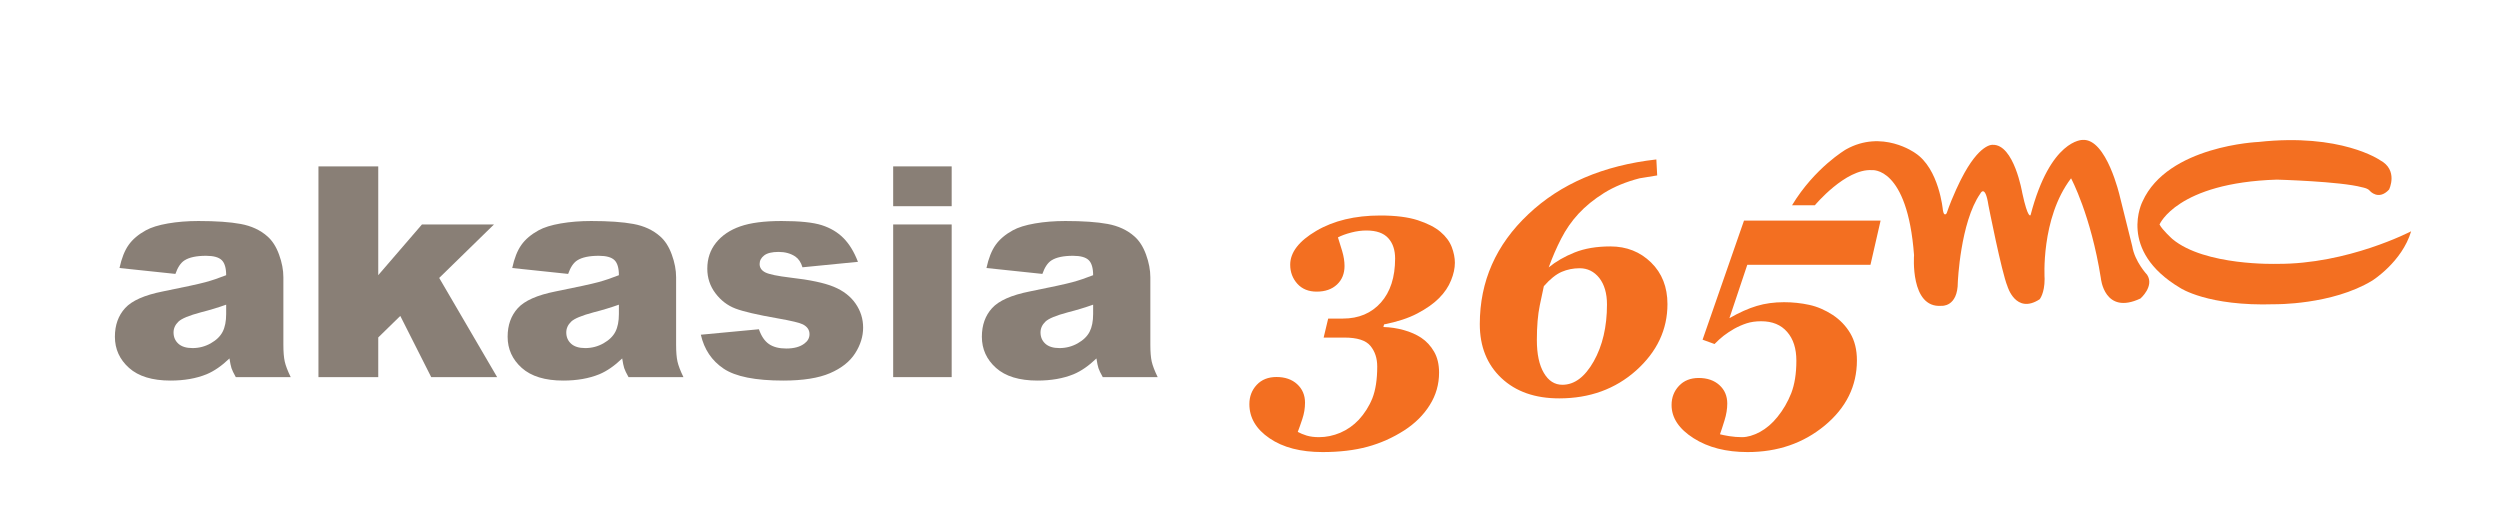
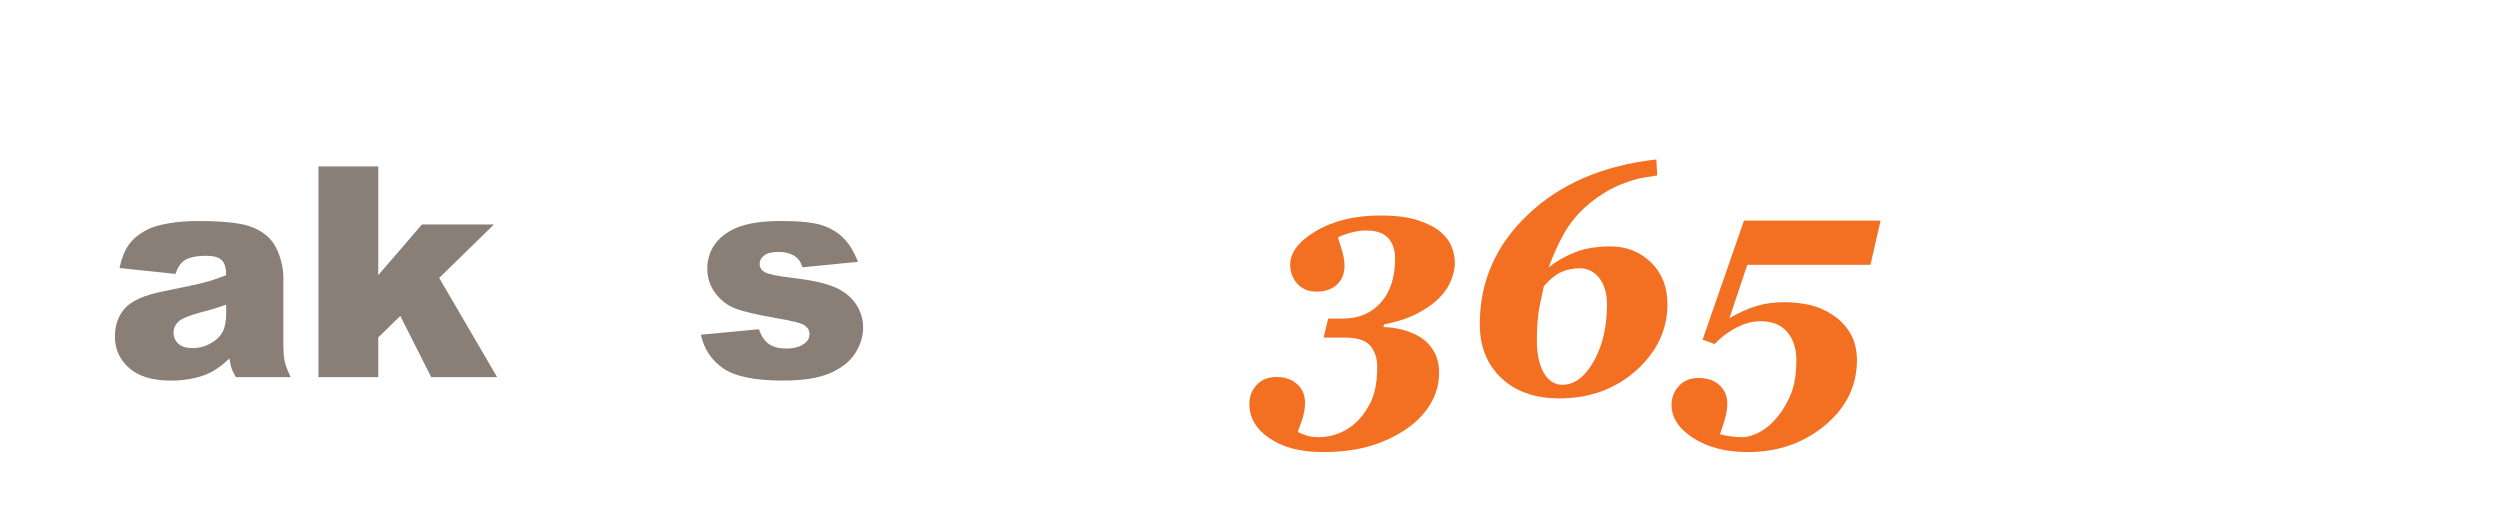
<svg xmlns="http://www.w3.org/2000/svg" width="2230" height="468" viewBox="0 0 2230 468" fill="none">
  <g clip-path="url(#clip0_2867_68824)">
    <mask id="mask0_2867_68824" style="mask-type:luminance" maskUnits="userSpaceOnUse" x="0" y="0" width="2230" height="468">
      <path d="M-6.10352e-05 0H2229.33V468H-6.10352e-05V0Z" fill="white" />
    </mask>
    <g mask="url(#mask0_2867_68824)">
      <path d="M1231.23 192.226C1244.91 192.226 1256.08 193.642 1264.71 196.453C1273.35 199.306 1280.08 202.689 1284.93 206.83C1289.73 210.889 1293.06 215.433 1294.97 220.378C1296.82 225.304 1297.75 229.996 1297.75 234.37C1297.75 239.232 1296.64 244.473 1294.34 250.074C1292.13 255.674 1288.54 261.001 1283.64 265.926C1278.69 270.913 1272.2 275.437 1264.18 279.644C1256.2 283.849 1246.3 287.02 1234.58 289.386L1233.98 291.69C1240.26 291.88 1246.3 292.789 1252.25 294.458C1258.15 296.086 1263.27 298.39 1267.62 301.202C1272.37 304.35 1276.2 308.514 1279.19 313.672C1282.17 318.786 1283.65 325.042 1283.65 332.377C1283.65 342.818 1280.9 352.498 1275.35 361.29C1269.81 370.189 1262.17 377.713 1252.59 383.906C1242.32 390.478 1231.41 395.361 1219.78 398.51C1208.17 401.66 1194.83 403.245 1179.8 403.245C1160.24 403.245 1144.46 399.188 1132.43 390.944C1120.42 382.785 1114.44 372.597 1114.44 360.465C1114.44 353.724 1116.63 347.996 1120.99 343.304C1125.41 338.592 1131.29 336.288 1138.63 336.288C1146.21 336.288 1152.38 338.401 1157.05 342.67C1161.75 346.981 1164.08 352.498 1164.08 359.218C1164.08 364.122 1163.28 368.962 1161.68 373.74C1160.11 378.516 1158.73 382.362 1157.61 385.258C1159.77 386.464 1162.46 387.561 1165.54 388.534C1168.63 389.464 1172.31 389.95 1176.57 389.95C1183 389.95 1189.35 388.618 1195.57 385.998C1201.82 383.293 1207.25 379.488 1212.02 374.458C1217.19 368.814 1221.27 362.453 1224.18 355.204C1227.01 347.954 1228.49 338.528 1228.49 326.945C1228.49 319.548 1226.47 313.461 1222.41 308.514C1218.36 303.59 1210.65 301.117 1199.19 301.117H1180.69L1184.74 284.166H1197.87C1211.99 284.166 1223.27 279.369 1231.72 269.92C1240.18 260.43 1244.44 247.328 1244.44 230.588C1244.44 222.957 1242.4 216.87 1238.29 212.389C1234.16 207.866 1227.73 205.605 1218.86 205.605C1214.57 205.605 1210.04 206.176 1205.3 207.422C1200.47 208.669 1196.57 210.128 1193.44 211.754C1194.51 215.01 1195.78 219.026 1197.2 223.886C1198.62 228.685 1199.32 233.145 1199.32 237.245C1199.32 244.008 1197.11 249.568 1192.6 253.794C1188.11 258.021 1182.03 260.136 1174.46 260.136C1167.34 260.136 1161.55 257.852 1157.29 253.181C1153.06 248.489 1150.86 242.804 1150.86 236.125C1150.86 225.092 1158.66 215.01 1174.12 205.922C1189.59 196.833 1208.66 192.226 1231.23 192.226Z" fill="#F36F21" />
      <path d="M1433.43 271.633C1433.43 261.657 1431.11 253.773 1426.57 247.94C1421.95 242.169 1416.08 239.273 1409.05 239.273C1403.43 239.273 1398.08 240.33 1393.08 242.465C1388.07 244.621 1382.7 248.869 1377.11 255.273C1376.4 258.19 1375.19 263.897 1373.5 272.288C1371.75 280.678 1370.88 291.057 1370.88 303.316C1370.88 315.849 1372.95 325.654 1377.14 332.693C1381.27 339.732 1386.79 343.22 1393.65 343.22C1404.41 343.22 1413.68 336.288 1421.6 322.337C1429.45 308.388 1433.43 291.478 1433.43 271.633ZM1390.82 355.352C1369.27 355.352 1352.1 349.349 1339.22 337.217C1326.42 325.126 1319.98 309.128 1319.98 289.133C1319.98 250.962 1334.41 218.244 1363.28 191.085C1392.07 163.841 1430.15 147.566 1477.47 142.22L1478.21 156.485L1462.5 159.044C1450.39 162.17 1439.88 166.525 1430.86 172.105C1421.9 177.706 1414.32 183.877 1408.07 190.598C1401.91 197.236 1396.8 204.632 1392.59 212.833C1388.42 220.928 1384.69 229.53 1381.45 238.513C1387.89 233.229 1395.51 228.833 1404.5 225.218C1413.45 221.626 1424.09 219.808 1436.49 219.808C1450.91 219.808 1462.99 224.605 1472.76 234.138C1482.48 243.628 1487.37 256.056 1487.37 271.252C1487.37 294.016 1478.07 313.736 1459.48 330.432C1440.83 347.066 1417.96 355.352 1390.82 355.352Z" fill="#F36F21" />
      <path d="M1558.85 403.245C1539.76 403.245 1523.65 399.165 1510.66 390.881C1497.62 382.574 1491.04 372.724 1491.04 361.29C1491.04 354.549 1493.26 348.841 1497.66 344.17C1502.05 339.498 1507.92 337.153 1515.29 337.153C1522.85 337.153 1529.05 339.288 1533.71 343.514C1538.41 347.764 1540.72 353.258 1540.72 359.96C1540.72 364.672 1539.92 369.702 1538.27 374.986C1536.61 380.312 1535.29 384.454 1534.22 387.372C1535.88 387.816 1538.57 388.428 1542.48 389.042C1546.34 389.654 1550.11 389.95 1553.84 389.95C1558.76 389.95 1564.05 388.386 1569.85 385.321C1575.59 382.173 1580.81 377.733 1585.48 371.921C1590.58 365.665 1594.67 358.564 1597.77 350.786C1600.81 342.922 1602.36 333.265 1602.36 321.704C1602.36 310.966 1599.68 302.406 1594.14 296.066C1588.66 289.725 1580.97 286.554 1570.92 286.554C1566.09 286.554 1561.72 287.189 1557.94 288.414C1554.19 289.662 1550.52 291.248 1546.88 293.276C1543.27 295.389 1540.15 297.418 1537.57 299.426C1534.96 301.477 1532.26 303.865 1529.37 306.866L1518.7 302.998L1555.65 196.77H1677.49L1668.45 236.23H1558.57L1542.64 283.808C1551.52 278.713 1559.71 275.078 1567.1 272.88C1574.49 270.661 1582.56 269.561 1591.33 269.561C1599.12 269.561 1606.58 270.365 1613.81 271.929C1621.04 273.493 1627.97 276.514 1634.71 280.869C1641.2 285.16 1646.46 290.57 1650.45 297.29C1654.38 303.949 1656.37 311.981 1656.37 321.45C1656.37 344.361 1646.74 363.785 1627.65 379.593C1608.54 395.404 1585.59 403.245 1558.85 403.245Z" fill="#F36F21" />
-       <path d="M1598.49 183.117H1618.84C1618.84 183.117 1646.17 150.315 1669.71 151.752C1669.71 151.752 1701.39 148.095 1707.33 227.608C1707.33 227.608 1703.65 274.993 1731.69 272.796C1731.69 272.796 1746.38 274.253 1746.38 251.617C1746.38 251.617 1748.61 198.419 1766.32 172.867C1766.32 172.867 1770.72 163.44 1773.69 183.117C1773.69 183.117 1785.45 242.889 1790.62 255.296C1790.62 255.296 1798.01 280.828 1819.35 266.963C1819.35 266.963 1823.8 261.827 1823.8 248.723C1823.8 248.723 1820.13 194.784 1847.39 159.044C1847.39 159.044 1865.07 191.847 1873.94 248.004C1873.94 248.004 1876.88 281.524 1909.31 266.244C1909.31 266.244 1921.88 255.296 1915.23 245.087C1915.23 245.087 1904.15 233.399 1901.95 219.556L1890.87 175.064C1890.87 175.064 1879.09 123.303 1857.68 124.804C1857.68 124.804 1828.95 124.064 1811.28 191.847C1811.28 191.847 1809.08 196.221 1803.88 172.168C1803.88 172.168 1796.57 128.419 1777.38 129.179C1777.38 129.179 1765.61 127.7 1749.35 159.783C1749.35 159.783 1741.77 174.388 1736.44 190.176C1736.44 190.176 1734.03 193.981 1733.04 187.303C1733.04 187.303 1729.72 150.293 1708.2 136.408C1708.2 136.408 1678.96 115.144 1646.58 133.3C1646.58 133.3 1618.75 149.532 1598.49 183.117Z" fill="#F36F21" />
-       <path d="M2131.05 169.083C2131.05 169.083 2139.64 151.688 2122.91 142.832C2122.91 142.832 2088.18 118.568 2014.61 126.622C2014.61 126.622 1933.68 129.876 1911.17 179.63C1911.17 179.63 1888.31 223.275 1944.71 256.816C1944.71 256.816 1969.21 273.388 2028.9 271.379C2028.9 271.379 2080 272.162 2115.96 250.35C2115.96 250.35 2142.55 233.8 2150.74 206.302C2150.74 206.302 2094.3 235.808 2030.97 235.364C2030.97 235.364 1966.79 237.414 1937.78 213.214C1937.78 213.214 1928.76 205.098 1926.29 200.236C1926.29 200.236 1941.85 163.038 2030.97 160.227C2030.97 160.227 2087.79 161.791 2106.97 167.054C2106.97 167.054 2112.33 167.92 2113.95 170.308C2113.95 170.308 2121.68 179.206 2131.05 169.083Z" fill="#F36F21" />
      <path d="M201.737 271.766C194.556 274.33 187.074 276.596 179.297 278.563C168.696 281.383 161.986 284.16 159.166 286.898C156.258 289.718 154.805 292.923 154.805 296.512C154.805 300.616 156.236 303.972 159.1 306.578C161.965 309.187 166.173 310.49 171.732 310.49C177.545 310.49 182.95 309.079 187.952 306.259C192.953 303.439 196.5 299.996 198.594 295.938C200.689 291.878 201.737 286.598 201.737 280.1V271.766ZM156.472 244.326L106.592 239.067C108.473 230.348 111.186 223.488 114.734 218.488C118.28 213.487 123.389 209.148 130.057 205.474C134.844 202.824 141.425 200.772 149.804 199.318C158.181 197.866 167.242 197.138 176.989 197.138C192.633 197.138 205.198 198.015 214.686 199.767C224.177 201.52 232.081 205.175 238.409 210.73C242.853 214.576 246.361 220.027 248.925 227.079C251.489 234.132 252.77 240.863 252.77 247.275V307.412C252.77 313.824 253.176 318.847 253.989 322.478C254.801 326.114 256.574 330.748 259.31 336.391H210.328C208.361 332.887 207.077 330.218 206.482 328.379C205.882 326.539 205.282 323.655 204.685 319.722C197.845 326.306 191.049 331.007 184.298 333.827C175.066 337.588 164.337 339.47 152.113 339.47C135.872 339.47 123.538 335.708 115.118 328.184C106.697 320.663 102.489 311.387 102.489 300.36C102.489 290.018 105.522 281.511 111.593 274.844C117.662 268.176 128.86 263.219 145.189 259.97C164.762 256.038 177.458 253.282 183.273 251.699C189.085 250.118 195.24 248.044 201.737 245.479C201.737 239.067 200.409 234.58 197.761 232.015C195.112 229.451 190.452 228.168 183.785 228.168C175.236 228.168 168.824 229.536 164.55 232.272C161.217 234.41 158.525 238.427 156.472 244.326Z" fill="#897F76" />
      <path d="M284.058 148.412H337.4V245.444L376.381 200.216H440.624L391.772 247.918L443.445 336.392H384.644L357.061 281.804L337.4 301.002V336.392H284.058V148.412Z" fill="#897F76" />
-       <path d="M552.053 271.766C544.872 274.33 537.39 276.596 529.613 278.563C519.012 281.383 512.302 284.16 509.482 286.898C506.574 289.718 505.121 292.923 505.121 296.512C505.121 300.616 506.552 303.972 509.416 306.578C512.281 309.187 516.489 310.49 522.048 310.49C527.861 310.49 533.266 309.079 538.268 306.259C543.269 303.439 546.816 299.996 548.91 295.938C551.006 291.878 552.053 286.598 552.053 280.1V271.766ZM506.788 244.326L456.908 239.067C458.789 230.348 461.502 223.488 465.05 218.488C468.596 213.487 473.705 209.148 480.373 205.474C485.16 202.824 491.741 200.772 500.12 199.318C508.497 197.866 517.558 197.138 527.305 197.138C542.949 197.138 555.514 198.015 565.002 199.767C574.493 201.52 582.397 205.175 588.725 210.73C593.169 214.576 596.677 220.027 599.241 227.079C601.805 234.132 603.086 240.863 603.086 247.275V307.412C603.086 313.824 603.492 318.847 604.305 322.478C605.117 326.114 606.89 330.748 609.626 336.391H560.644C558.677 332.887 557.393 330.218 556.798 328.379C556.198 326.539 555.598 323.655 555.001 319.722C548.161 326.306 541.365 331.007 534.614 333.827C525.382 337.588 514.653 339.47 502.429 339.47C486.188 339.47 473.854 335.708 465.434 328.184C457.013 320.663 452.805 311.387 452.805 300.36C452.805 290.018 455.838 281.511 461.909 274.844C467.978 268.176 479.176 263.219 495.505 259.97C515.078 256.038 527.774 253.282 533.589 251.699C539.401 250.118 545.556 248.044 552.053 245.479C552.053 239.067 550.725 234.58 548.077 232.015C545.428 229.451 540.768 228.168 534.101 228.168C525.552 228.168 519.14 229.536 514.866 232.272C511.533 234.41 508.841 238.427 506.788 244.326Z" fill="#897F76" />
      <path d="M625.142 298.566L676.945 293.692C679.082 299.847 682.074 304.25 685.921 306.9C689.769 309.551 694.898 310.876 701.31 310.876C708.317 310.876 713.747 309.383 717.593 306.394C720.585 304.175 722.082 301.402 722.082 298.072C722.082 294.316 720.113 291.415 716.183 289.364C713.362 287.914 705.881 286.123 693.745 283.987C675.619 280.83 663.034 277.906 655.981 275.214C648.929 272.526 642.985 267.978 638.158 261.572C633.327 255.17 630.913 247.866 630.913 239.667C630.913 230.699 633.518 222.971 638.733 216.48C643.947 209.991 651.127 205.143 660.275 201.942C669.422 198.74 681.69 197.138 697.078 197.138C713.318 197.138 725.307 198.378 733.045 200.856C740.779 203.336 747.234 207.184 752.406 212.396C757.577 217.612 761.874 224.666 765.294 233.554L715.798 238.427C714.517 234.067 712.378 230.862 709.386 228.81C705.282 226.075 700.323 224.707 694.511 224.707C688.613 224.707 684.318 225.754 681.626 227.844C678.934 229.936 677.586 232.475 677.586 235.462C677.586 238.792 679.295 241.308 682.715 243.015C686.133 244.722 693.57 246.259 705.027 247.626C722.379 249.588 735.29 252.322 743.753 255.824C752.215 259.326 758.69 264.32 763.178 270.81C767.667 277.303 769.909 284.432 769.909 292.202C769.909 300.06 767.537 307.703 762.794 315.131C758.049 322.562 750.567 328.475 740.354 332.875C730.137 337.268 716.226 339.47 698.615 339.47C673.739 339.47 656.022 335.924 645.465 328.826C634.907 321.732 628.134 311.643 625.142 298.566Z" fill="#897F76" />
-       <path d="M796.708 200.217H848.896V336.393H796.708V200.217ZM796.708 148.413H848.896V183.931H796.708V148.413Z" fill="#897F76" />
-       <path d="M975.072 271.766C967.891 274.33 960.409 276.596 952.632 278.563C942.031 281.383 935.321 284.16 932.501 286.898C929.593 289.718 928.14 292.923 928.14 296.512C928.14 300.616 929.571 303.972 932.435 306.578C935.3 309.187 939.508 310.49 945.067 310.49C950.88 310.49 956.285 309.079 961.287 306.259C966.288 303.439 969.835 299.996 971.929 295.938C974.024 291.878 975.072 286.598 975.072 280.1V271.766ZM929.807 244.326L879.927 239.067C881.808 230.348 884.521 223.488 888.069 218.488C891.615 213.487 896.724 209.148 903.392 205.474C908.179 202.824 914.76 200.772 923.139 199.318C931.516 197.866 940.579 197.138 950.324 197.138C965.968 197.138 978.533 198.015 988.021 199.767C997.512 201.52 1005.42 205.175 1011.74 210.73C1016.19 214.576 1019.7 220.027 1022.26 227.079C1024.82 234.132 1026.11 240.863 1026.11 247.275V307.412C1026.11 313.824 1026.51 318.847 1027.32 322.478C1028.14 326.114 1029.91 330.748 1032.65 336.391H983.663C981.696 332.887 980.412 330.218 979.817 328.379C979.217 326.539 978.617 323.655 978.02 319.722C971.18 326.306 964.384 331.007 957.633 333.827C948.401 337.588 937.672 339.47 925.448 339.47C909.207 339.47 896.873 335.708 888.453 328.184C880.032 320.663 875.824 311.387 875.824 300.36C875.824 290.018 878.857 281.511 884.928 274.844C890.997 268.176 902.195 263.219 918.524 259.97C938.097 256.038 950.793 253.282 956.608 251.699C962.42 250.118 968.575 248.044 975.072 245.479C975.072 239.067 973.745 234.58 971.096 232.015C968.447 229.451 963.787 228.168 957.12 228.168C948.571 228.168 942.159 229.536 937.885 232.272C934.552 234.41 931.86 238.427 929.807 244.326Z" fill="#897F76" />
    </g>
  </g>
  <defs>
    <clipPath id="clip0_2867_68824">
      <rect width="2229.33" height="468" fill="white" />
    </clipPath>
  </defs>
</svg>